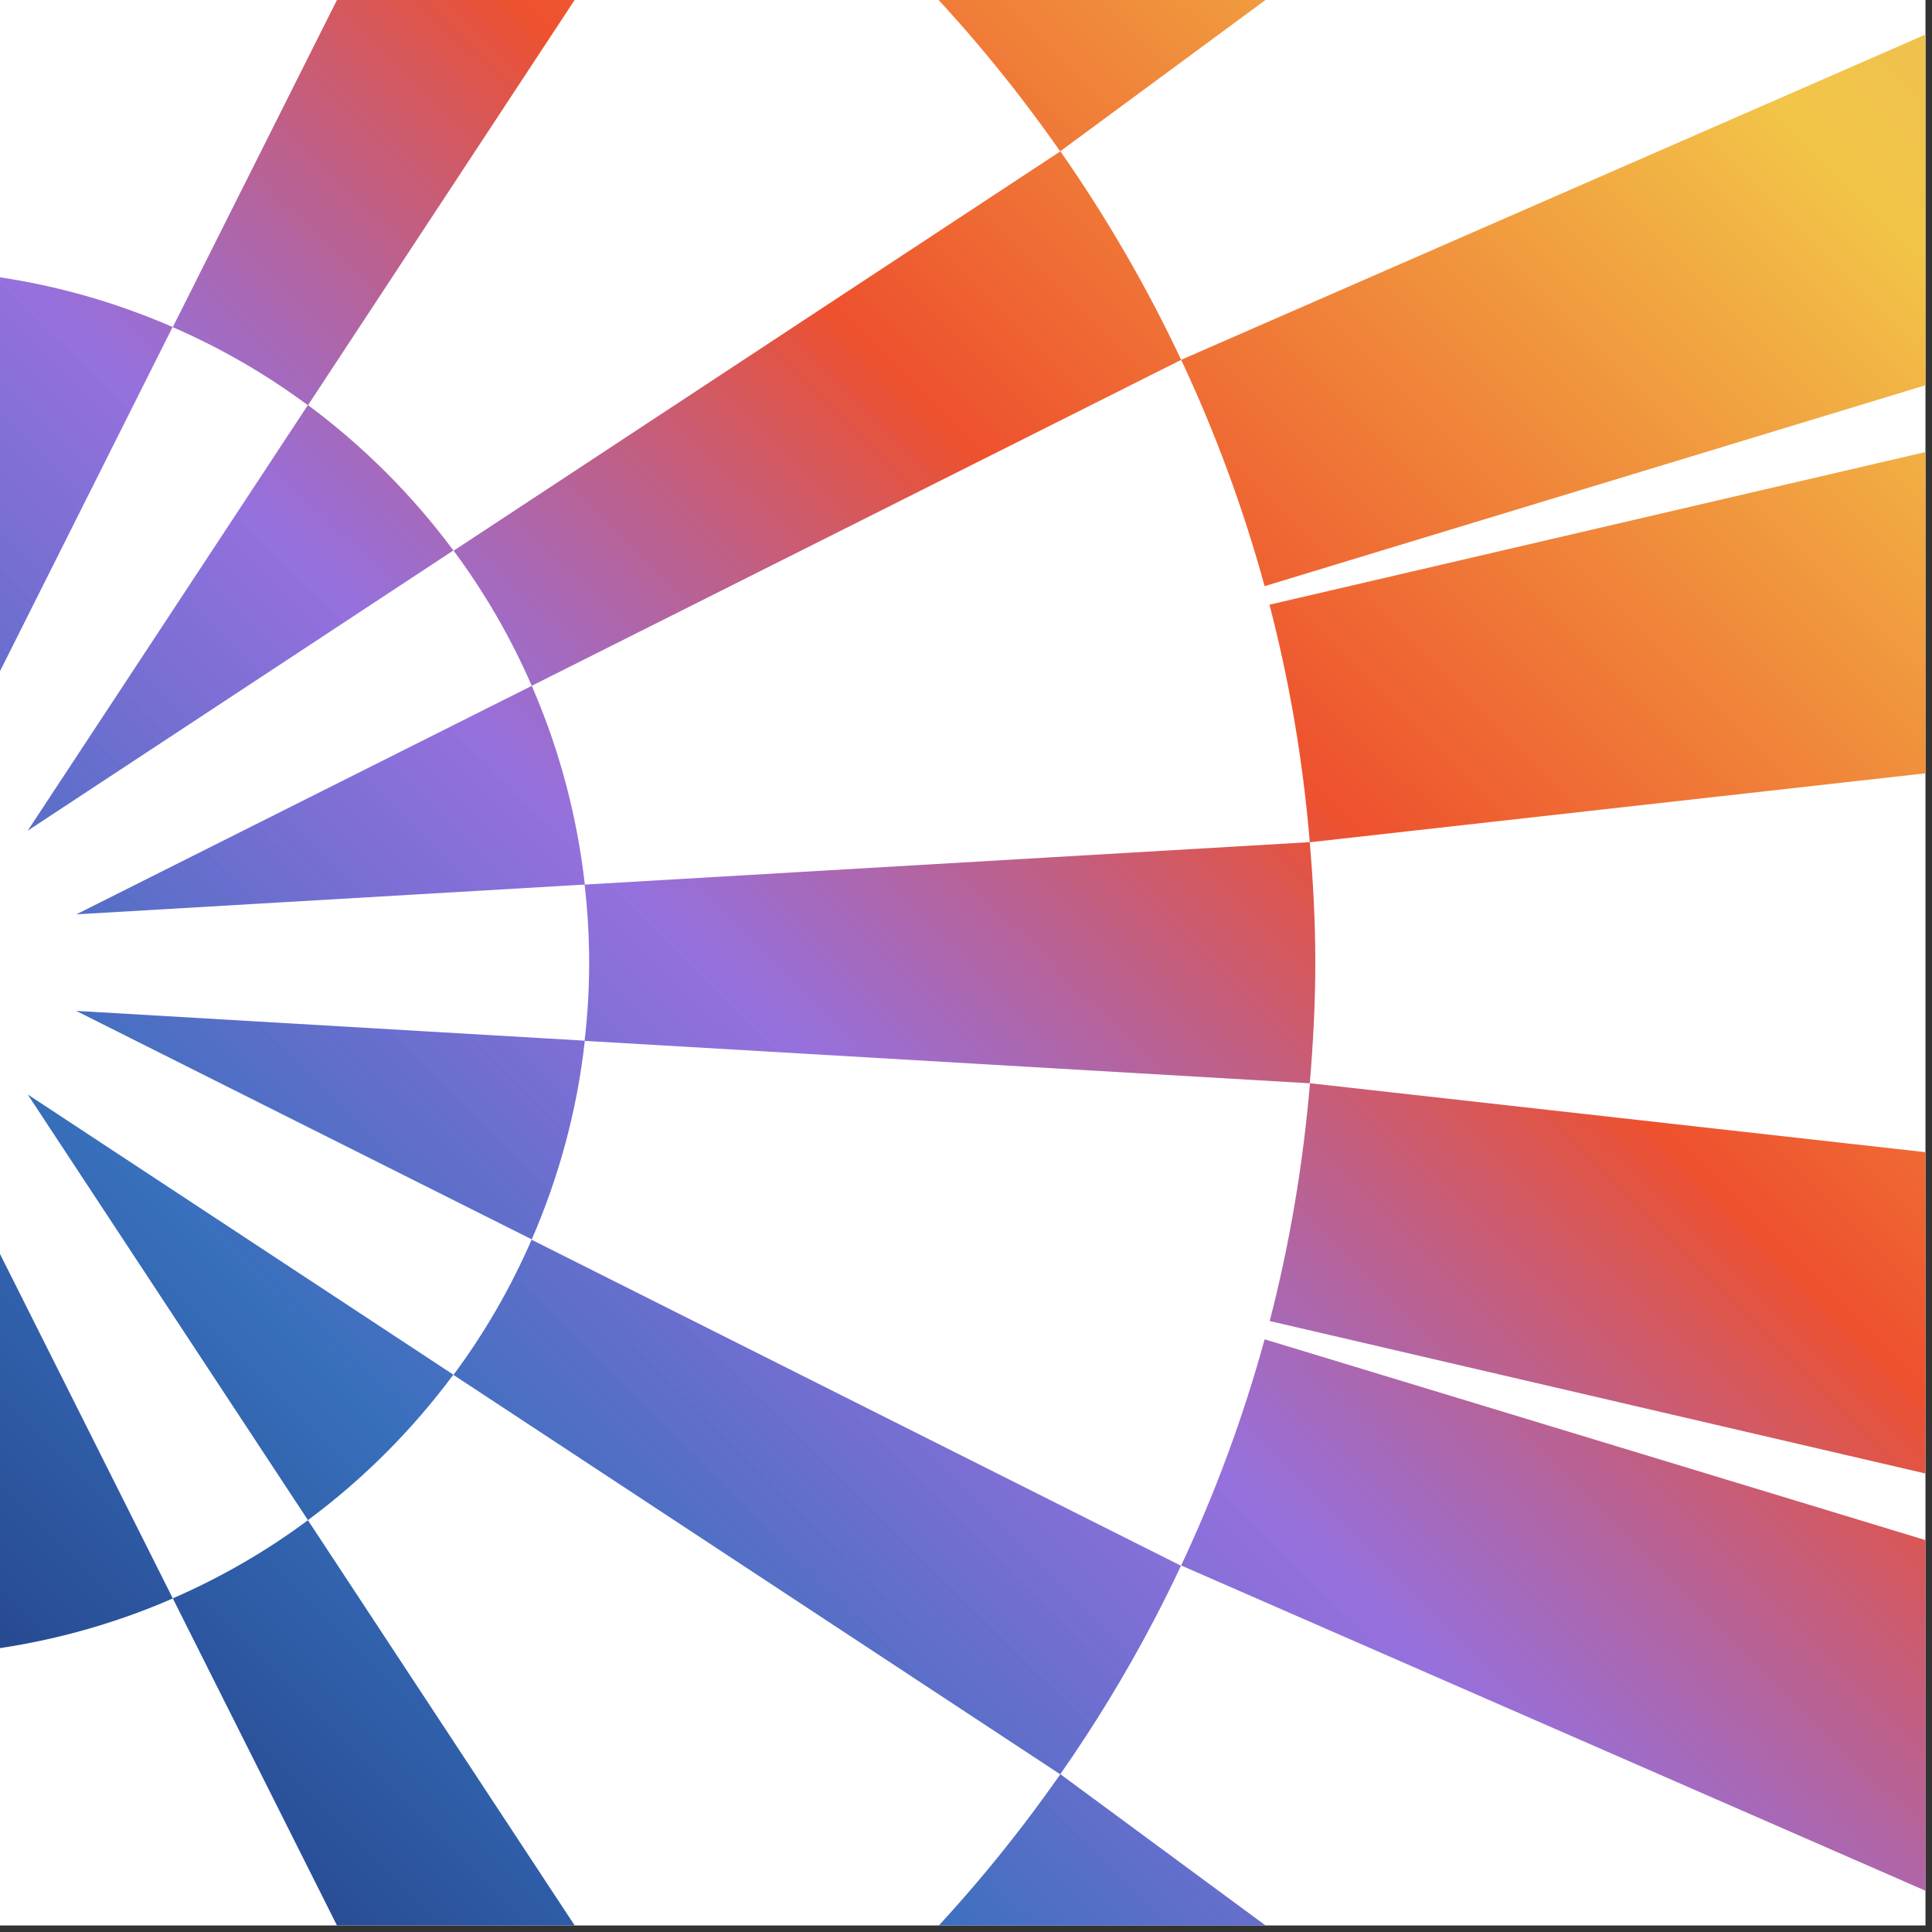
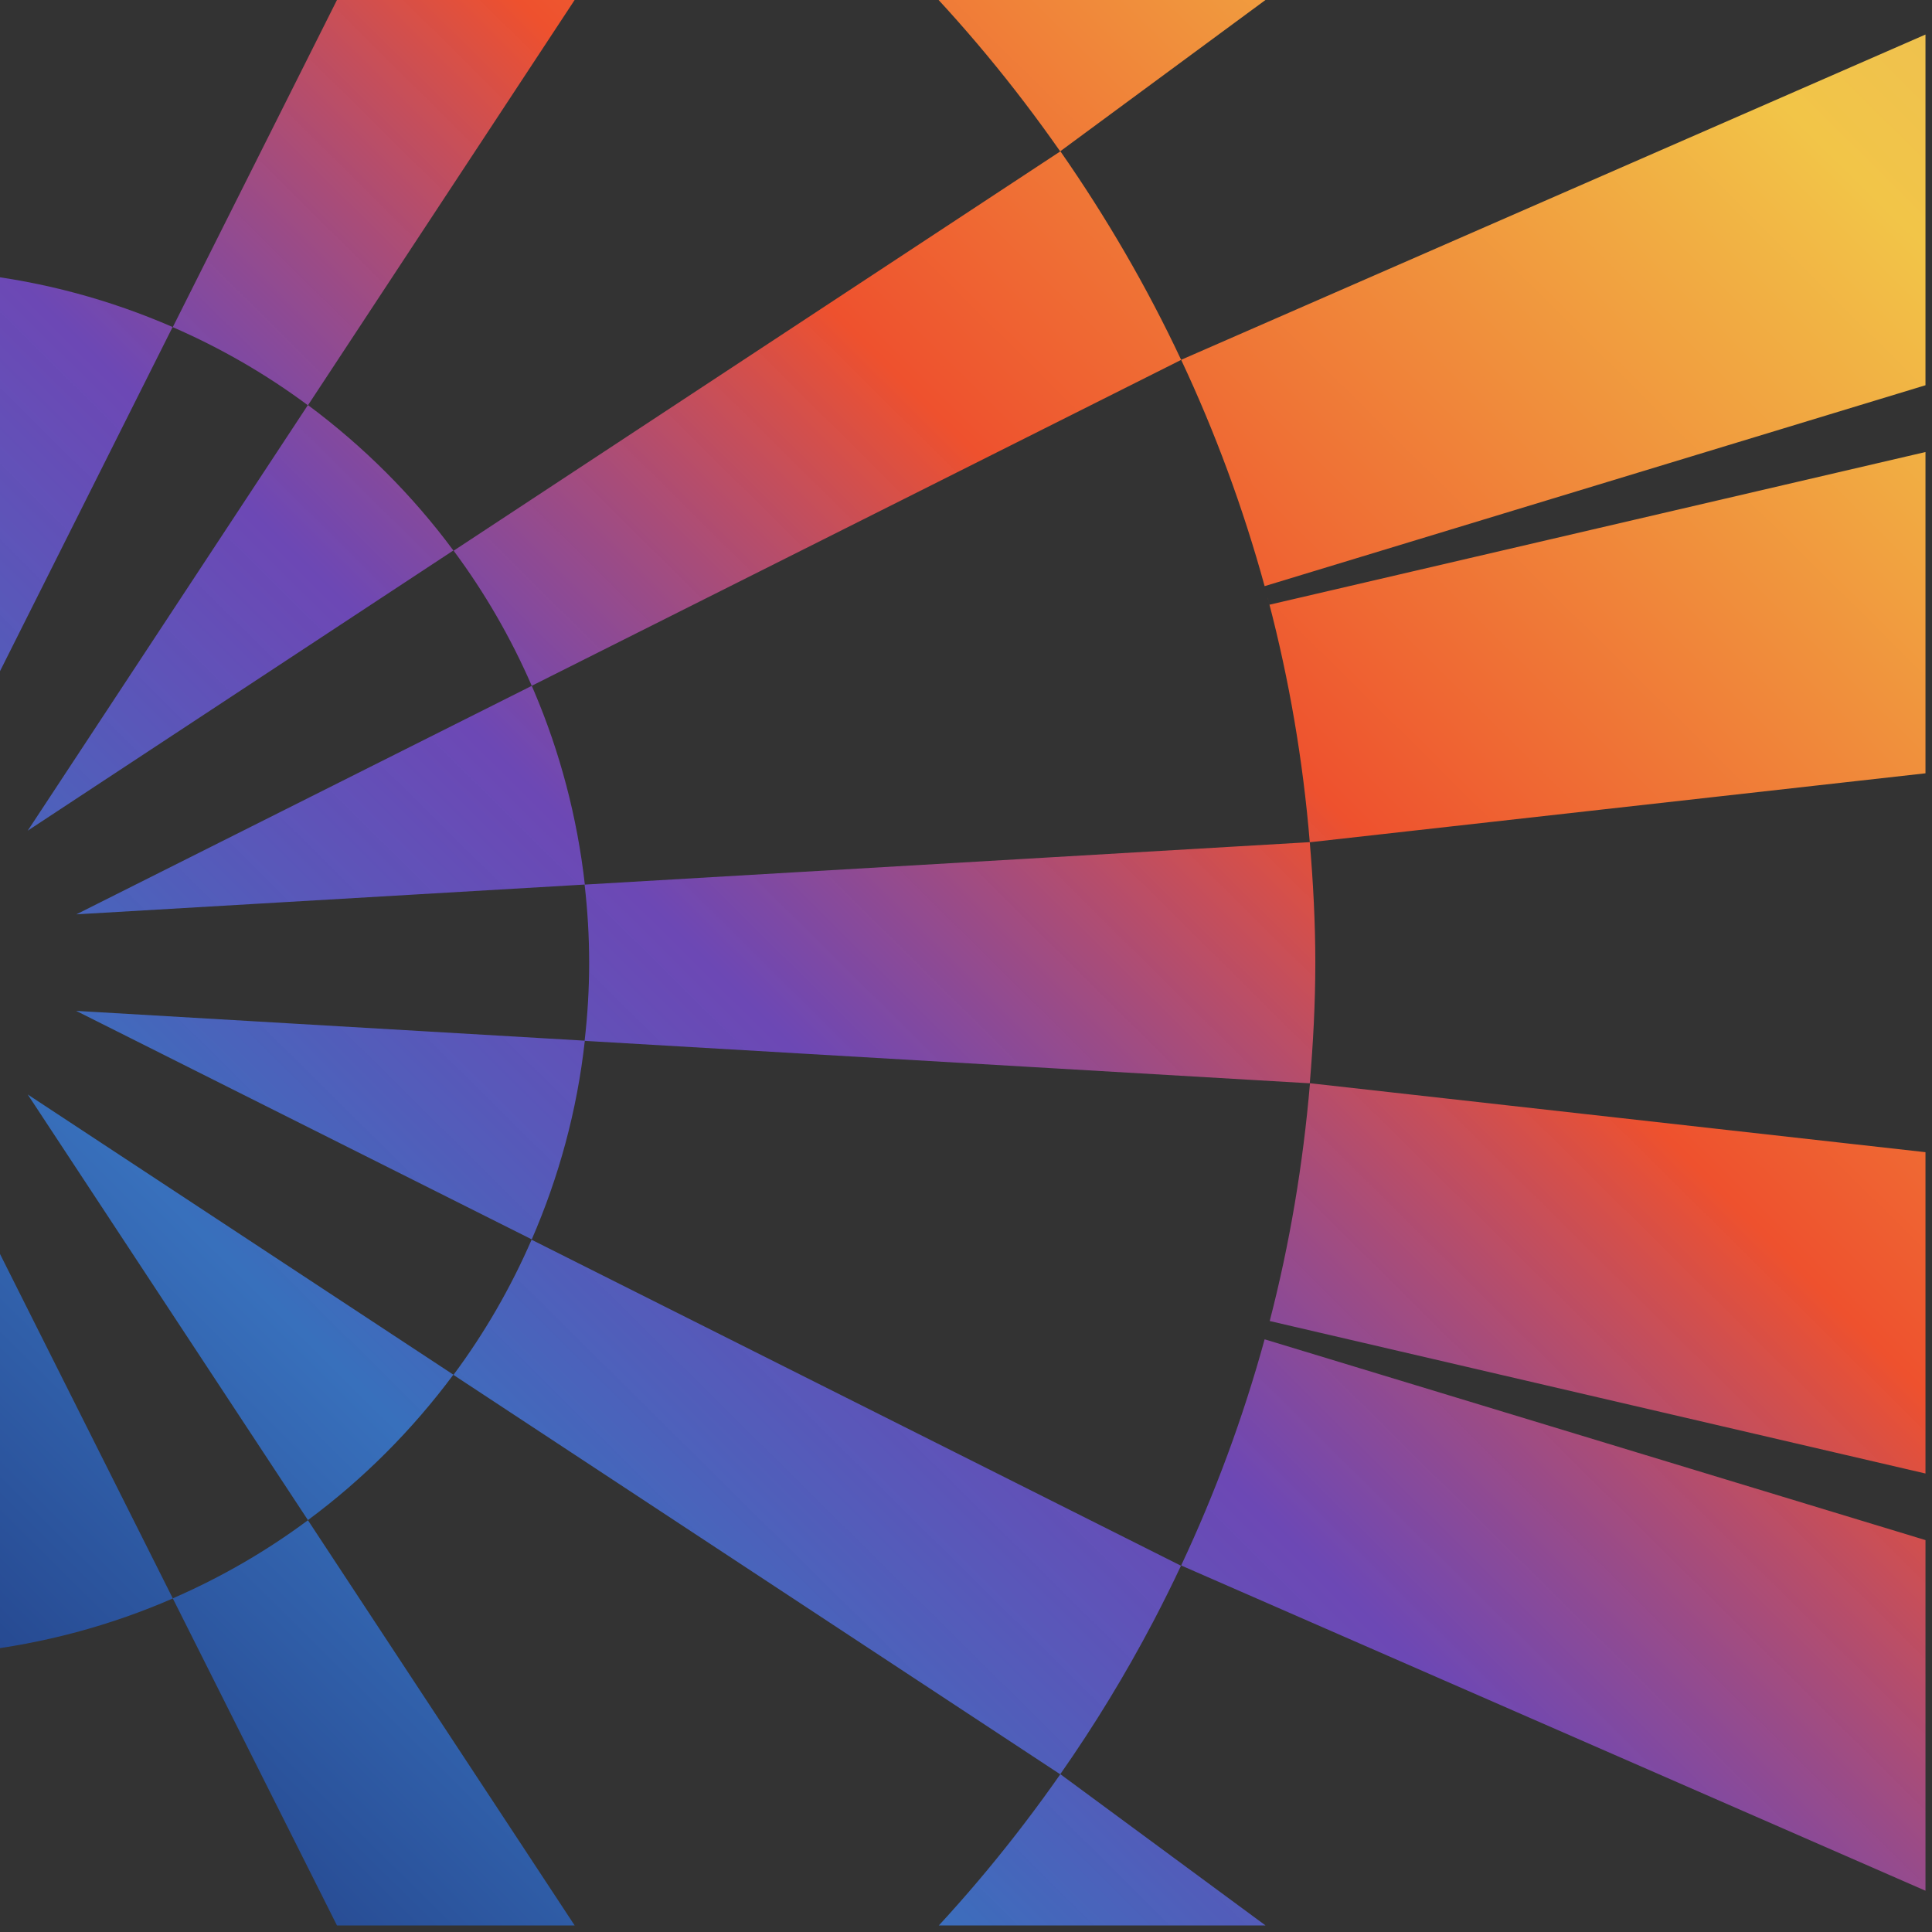
<svg xmlns="http://www.w3.org/2000/svg" width="88" height="88" viewBox="0 0 88 88" fill="none">
  <rect x="0" y="0" width="88" height="88" fill="#333333" stroke="none" />
  <g clip-path="url(#clip0_982_220)">
-     <rect width="87.703" height="87.703" fill="white" />
-     <path d="M0.761 108.25C4.467 107.935 8.073 107.324 11.573 106.418L22.988 155.474L6.36 158.333L0.751 108.256C-1.061 108.408 -2.891 108.507 -4.739 108.507C-6.59 108.507 -8.415 108.408 -10.222 108.255L-8.289 75.225C-7.121 75.359 -5.943 75.431 -4.739 75.431H-4.73C-3.526 75.431 -2.339 75.359 -1.171 75.225L0.761 108.25ZM-21.802 106.206C-18.067 107.224 -14.197 107.917 -10.222 108.251L-15.831 158.331L-32.459 155.473L-21.044 106.417C-21.296 106.352 -21.549 106.279 -21.802 106.206ZM-32.189 102.382C-28.893 103.931 -25.448 105.206 -21.88 106.184L-36.53 154.386L-52.358 148.544L-32.189 102.382ZM42.886 148.535L27.059 154.377L12.411 106.182C15.974 105.208 19.42 103.932 22.709 102.382L42.886 148.535ZM-23.507 69.244C-21.611 70.655 -19.543 71.851 -17.35 72.803L-32.198 102.391C-35.533 100.828 -38.706 98.985 -41.698 96.891L-41.694 96.884H-41.699L-71.593 137.446L-84.562 126.661L-50.139 89.864C-47.533 92.434 -44.703 94.779 -41.693 96.882L-23.507 69.253V69.244ZM75.082 126.652L62.113 137.437L32.219 96.884C35.221 94.781 38.052 92.435 40.659 89.864L75.082 126.652ZM-57.769 80.812C-55.666 83.823 -53.32 86.645 -50.75 89.251H-50.759L-87.546 123.675L-98.332 110.706L-57.769 80.812ZM88.851 110.706L78.066 123.675L41.282 89.255C43.851 86.65 46.196 83.821 48.298 80.812L88.851 110.706ZM12.411 106.182C12.254 106.225 12.098 106.268 11.941 106.31C12.094 106.265 12.256 106.219 12.408 106.175L12.411 106.182ZM-21.802 106.206C-21.828 106.199 -21.854 106.191 -21.88 106.184L-21.88 106.183C-21.854 106.191 -21.828 106.198 -21.802 106.206ZM7.87 72.803C10.063 71.85 12.13 70.655 14.026 69.244L32.218 96.882C29.225 98.967 26.052 100.819 22.718 102.383L7.872 72.807C5.049 74.038 2.003 74.865 -1.179 75.225L-2.535 52.064L7.87 72.803ZM-33.698 56.468C-32.736 58.662 -31.55 60.729 -30.139 62.625L-57.786 80.817C-59.871 77.824 -61.722 74.651 -63.286 71.317L-63.271 71.309L-63.278 71.302L-109.431 91.48L-115.273 75.652L-67.072 61.002C-66.095 64.569 -64.819 68.013 -63.27 71.308L-33.698 56.468ZM105.795 75.646L99.953 91.473L53.8 71.305C55.346 68.015 56.622 64.573 57.602 61.004L105.795 75.646ZM41.282 89.255C41.281 89.257 41.28 89.259 41.278 89.26V89.251L41.282 89.255ZM53.792 71.317C53.394 72.166 52.977 73.005 52.543 73.833C52.533 73.851 52.524 73.87 52.514 73.888C52.519 73.879 52.523 73.87 52.528 73.862C51.261 76.274 49.846 78.595 48.291 80.817L20.654 62.625C22.065 60.729 23.26 58.662 24.213 56.468L53.792 71.317ZM-8.298 75.225C-11.48 74.874 -14.518 74.038 -17.349 72.807L-6.941 52.054L-8.298 75.225ZM-36.115 40.307C-36.25 41.475 -36.322 42.653 -36.322 43.857V43.866C-36.322 45.07 -36.25 46.257 -36.115 47.425L-69.137 49.357C-68.81 53.243 -68.141 57.029 -67.159 60.686C-67.209 60.513 -67.26 60.339 -67.305 60.166L-116.361 71.581L-119.219 54.953L-69.156 49.347C-69.308 47.535 -69.406 45.705 -69.406 43.857C-69.406 42.005 -69.307 40.181 -69.155 38.374L-36.115 40.307ZM109.739 54.949L106.881 71.576L57.834 60.171C58.742 56.665 59.353 53.043 59.668 49.34L109.739 54.949ZM-23.513 69.239C-26.03 67.37 -28.268 65.141 -30.137 62.615L-10.75 49.852L-23.513 69.239ZM20.65 62.615C18.78 65.132 16.551 67.37 14.026 69.239L1.263 49.852L20.65 62.615ZM-67.159 60.686C-67.128 60.791 -67.098 60.897 -67.071 61.002L-67.072 61.002C-67.101 60.897 -67.13 60.792 -67.159 60.686ZM-33.698 56.46C-34.929 53.638 -35.756 50.591 -36.115 47.41L-12.955 46.053L-33.698 56.46ZM109.731 32.756L59.659 38.364C59.812 40.178 59.911 42.001 59.911 43.851C59.911 45.703 59.812 47.527 59.659 49.343L26.637 47.41C26.286 50.589 25.451 53.624 24.221 56.452L3.468 46.044L26.629 47.401C26.764 46.235 26.835 45.061 26.835 43.86V43.851C26.835 42.647 26.763 41.46 26.628 40.292L59.658 38.359C59.349 34.614 58.718 30.956 57.791 27.418C57.803 27.46 57.814 27.501 57.825 27.543L106.872 16.128L109.731 32.756ZM-2.535 52.064L-2.536 52.063V52.054L-2.535 52.064ZM-12.955 46.053L-12.953 46.053H-12.944L-12.955 46.053ZM-30.139 25.093C-31.548 26.987 -32.743 29.051 -33.695 31.241L-12.944 41.647L-36.115 40.29C-35.765 37.112 -34.931 34.077 -33.701 31.248L-63.278 16.405V16.408L-63.282 16.407C-63.281 16.406 -63.281 16.405 -63.28 16.404L-63.286 16.401C-61.722 13.058 -59.88 9.885 -57.786 6.892L-30.139 25.093ZM3.477 41.647H3.468L3.478 41.647L3.477 41.647ZM24.221 31.239L24.335 31.505C25.503 34.252 26.29 37.208 26.639 40.29L3.478 41.647L24.219 31.24H24.212L24.22 31.237C24.22 31.238 24.221 31.238 24.221 31.239ZM-67.305 27.553C-67.261 27.382 -67.213 27.211 -67.164 27.04C-68.144 30.697 -68.811 34.481 -69.138 38.366L-119.219 32.757L-116.361 16.13L-67.305 27.553ZM-10.75 37.851L-30.137 25.088C-28.268 22.572 -26.039 20.334 -23.513 18.464L-10.75 37.851ZM22.718 -14.686C25.183 -13.53 27.559 -12.221 29.841 -10.771C29.839 -10.772 29.838 -10.773 29.837 -10.774C29.857 -10.76 29.877 -10.748 29.897 -10.736C29.917 -10.723 29.937 -10.71 29.957 -10.697C29.978 -10.684 29.998 -10.671 30.018 -10.658C30.762 -10.182 31.495 -9.691 32.218 -9.186L14.031 18.453C16.546 20.322 18.782 22.549 20.65 25.073L1.263 37.836L14.02 18.457C12.126 17.048 10.06 15.854 7.87 14.902L22.718 -14.686ZM-6.941 35.639V35.648L-6.942 35.638L-6.941 35.639ZM22.978 -67.767L11.573 -18.72C8.068 -19.637 4.446 -20.239 0.744 -20.554L-1.188 12.477C1.994 12.828 5.032 13.664 7.863 14.895L-2.546 35.648L-1.188 12.477C-2.357 12.343 -3.534 12.271 -4.738 12.271H-4.747C-5.951 12.271 -7.138 12.343 -8.306 12.478L-10.238 -20.554H-10.24C-14.13 -20.226 -17.919 -19.557 -21.58 -18.574C-21.407 -18.624 -21.234 -18.675 -21.061 -18.72L-32.476 -67.767L-15.848 -70.625L-10.231 -20.563C-8.418 -20.715 -6.596 -20.814 -4.747 -20.814C-2.896 -20.814 -1.072 -20.715 0.743 -20.562L6.351 -70.625L22.978 -67.767ZM-6.942 35.638L-17.349 14.895C-14.527 13.664 -11.48 12.837 -8.298 12.477L-6.942 35.638ZM48.3 6.892C50.385 9.885 52.236 13.058 53.8 16.392L24.22 31.237C23.267 29.045 22.072 26.979 20.662 25.084L48.3 6.892ZM57.791 27.418C57.776 27.361 57.76 27.303 57.744 27.246V27.237C57.76 27.297 57.776 27.358 57.791 27.418ZM-67.071 26.717C-67.102 26.825 -67.133 26.933 -67.164 27.04C-67.135 26.932 -67.105 26.824 -67.076 26.716L-67.071 26.717ZM-63.282 16.407C-64.826 19.702 -66.099 23.148 -67.076 26.716L-115.273 12.067L-109.431 -3.761L-63.282 16.407ZM105.795 12.048L57.602 26.698C56.622 23.13 55.346 19.678 53.8 16.389L99.953 -3.78L105.795 12.048ZM-21.897 -18.487C-25.465 -17.509 -28.91 -16.234 -32.206 -14.684L-17.359 14.902H-17.35C-19.543 15.855 -21.61 17.05 -23.506 18.461L-41.702 -9.178C-44.712 -7.076 -47.533 -4.73 -50.139 -2.161L-84.562 -38.948L-71.593 -49.734L-41.708 -9.18H-41.704L-41.707 -9.186C-38.714 -11.271 -35.541 -13.122 -32.207 -14.686L-52.375 -60.837L-36.547 -66.679L-21.897 -18.487ZM-50.759 -1.543L-50.75 -1.551C-53.32 1.055 -55.666 3.886 -57.769 6.897L-98.332 -22.997L-87.546 -35.966L-50.759 -1.543ZM88.843 -23.001L48.289 6.893C46.186 3.882 43.84 1.051 41.27 -1.556L78.057 -35.97L88.843 -23.001ZM40.668 -2.176H40.659L40.663 -2.18C40.664 -2.179 40.666 -2.177 40.668 -2.176ZM75.073 -38.963L40.663 -2.18C38.058 -4.749 35.228 -7.093 32.219 -9.195L62.104 -49.749L75.073 -38.963ZM22.719 -14.691H22.71L22.711 -14.695C22.714 -14.694 22.716 -14.693 22.719 -14.691ZM42.878 -60.844L22.711 -14.695C19.415 -16.248 15.975 -17.515 12.409 -18.494L27.051 -66.687L42.878 -60.844ZM-21.58 -18.574C-21.686 -18.544 -21.791 -18.514 -21.897 -18.486L-21.897 -18.487C-21.792 -18.516 -21.686 -18.546 -21.58 -18.574Z" fill="url(#paint0_linear_982_220)" />
+     <path d="M0.761 108.25C4.467 107.935 8.073 107.324 11.573 106.418L22.988 155.474L6.36 158.333L0.751 108.256C-1.061 108.408 -2.891 108.507 -4.739 108.507C-6.59 108.507 -8.415 108.408 -10.222 108.255L-8.289 75.225C-7.121 75.359 -5.943 75.431 -4.739 75.431H-4.73C-3.526 75.431 -2.339 75.359 -1.171 75.225L0.761 108.25ZM-21.802 106.206C-18.067 107.224 -14.197 107.917 -10.222 108.251L-15.831 158.331L-32.459 155.473L-21.044 106.417C-21.296 106.352 -21.549 106.279 -21.802 106.206ZM-32.189 102.382C-28.893 103.931 -25.448 105.206 -21.88 106.184L-36.53 154.386L-52.358 148.544L-32.189 102.382ZM42.886 148.535L27.059 154.377L12.411 106.182C15.974 105.208 19.42 103.932 22.709 102.382L42.886 148.535ZM-23.507 69.244C-21.611 70.655 -19.543 71.851 -17.35 72.803L-32.198 102.391C-35.533 100.828 -38.706 98.985 -41.698 96.891L-41.694 96.884H-41.699L-71.593 137.446L-84.562 126.661L-50.139 89.864C-47.533 92.434 -44.703 94.779 -41.693 96.882L-23.507 69.253V69.244ZM75.082 126.652L62.113 137.437L32.219 96.884C35.221 94.781 38.052 92.435 40.659 89.864L75.082 126.652ZM-57.769 80.812C-55.666 83.823 -53.32 86.645 -50.75 89.251H-50.759L-87.546 123.675L-98.332 110.706L-57.769 80.812ZM88.851 110.706L78.066 123.675L41.282 89.255C43.851 86.65 46.196 83.821 48.298 80.812L88.851 110.706ZM12.411 106.182C12.254 106.225 12.098 106.268 11.941 106.31C12.094 106.265 12.256 106.219 12.408 106.175L12.411 106.182ZM-21.802 106.206C-21.828 106.199 -21.854 106.191 -21.88 106.184L-21.88 106.183C-21.854 106.191 -21.828 106.198 -21.802 106.206ZM7.87 72.803C10.063 71.85 12.13 70.655 14.026 69.244L32.218 96.882C29.225 98.967 26.052 100.819 22.718 102.383L7.872 72.807C5.049 74.038 2.003 74.865 -1.179 75.225L-2.535 52.064L7.87 72.803ZM-33.698 56.468C-32.736 58.662 -31.55 60.729 -30.139 62.625L-57.786 80.817C-59.871 77.824 -61.722 74.651 -63.286 71.317L-63.271 71.309L-63.278 71.302L-109.431 91.48L-115.273 75.652L-67.072 61.002C-66.095 64.569 -64.819 68.013 -63.27 71.308L-33.698 56.468ZM105.795 75.646L99.953 91.473L53.8 71.305C55.346 68.015 56.622 64.573 57.602 61.004L105.795 75.646ZM41.282 89.255C41.281 89.257 41.28 89.259 41.278 89.26V89.251L41.282 89.255ZM53.792 71.317C53.394 72.166 52.977 73.005 52.543 73.833C52.533 73.851 52.524 73.87 52.514 73.888C52.519 73.879 52.523 73.87 52.528 73.862C51.261 76.274 49.846 78.595 48.291 80.817L20.654 62.625C22.065 60.729 23.26 58.662 24.213 56.468L53.792 71.317ZM-8.298 75.225C-11.48 74.874 -14.518 74.038 -17.349 72.807L-6.941 52.054L-8.298 75.225ZM-36.115 40.307C-36.25 41.475 -36.322 42.653 -36.322 43.857V43.866C-36.322 45.07 -36.25 46.257 -36.115 47.425L-69.137 49.357C-68.81 53.243 -68.141 57.029 -67.159 60.686C-67.209 60.513 -67.26 60.339 -67.305 60.166L-116.361 71.581L-119.219 54.953L-69.156 49.347C-69.308 47.535 -69.406 45.705 -69.406 43.857C-69.406 42.005 -69.307 40.181 -69.155 38.374L-36.115 40.307ZM109.739 54.949L106.881 71.576L57.834 60.171C58.742 56.665 59.353 53.043 59.668 49.34L109.739 54.949ZM-23.513 69.239C-26.03 67.37 -28.268 65.141 -30.137 62.615L-10.75 49.852L-23.513 69.239ZM20.65 62.615C18.78 65.132 16.551 67.37 14.026 69.239L1.263 49.852L20.65 62.615ZM-67.159 60.686C-67.128 60.791 -67.098 60.897 -67.071 61.002L-67.072 61.002C-67.101 60.897 -67.13 60.792 -67.159 60.686ZM-33.698 56.46C-34.929 53.638 -35.756 50.591 -36.115 47.41L-12.955 46.053L-33.698 56.46ZM109.731 32.756L59.659 38.364C59.812 40.178 59.911 42.001 59.911 43.851C59.911 45.703 59.812 47.527 59.659 49.343L26.637 47.41C26.286 50.589 25.451 53.624 24.221 56.452L3.468 46.044L26.629 47.401C26.764 46.235 26.835 45.061 26.835 43.86V43.851C26.835 42.647 26.763 41.46 26.628 40.292L59.658 38.359C59.349 34.614 58.718 30.956 57.791 27.418C57.803 27.46 57.814 27.501 57.825 27.543L106.872 16.128L109.731 32.756ZM-2.535 52.064L-2.536 52.063V52.054L-2.535 52.064ZM-12.955 46.053L-12.953 46.053H-12.944L-12.955 46.053ZM-30.139 25.093L-12.944 41.647L-36.115 40.29C-35.765 37.112 -34.931 34.077 -33.701 31.248L-63.278 16.405V16.408L-63.282 16.407C-63.281 16.406 -63.281 16.405 -63.28 16.404L-63.286 16.401C-61.722 13.058 -59.88 9.885 -57.786 6.892L-30.139 25.093ZM3.477 41.647H3.468L3.478 41.647L3.477 41.647ZM24.221 31.239L24.335 31.505C25.503 34.252 26.29 37.208 26.639 40.29L3.478 41.647L24.219 31.24H24.212L24.22 31.237C24.22 31.238 24.221 31.238 24.221 31.239ZM-67.305 27.553C-67.261 27.382 -67.213 27.211 -67.164 27.04C-68.144 30.697 -68.811 34.481 -69.138 38.366L-119.219 32.757L-116.361 16.13L-67.305 27.553ZM-10.75 37.851L-30.137 25.088C-28.268 22.572 -26.039 20.334 -23.513 18.464L-10.75 37.851ZM22.718 -14.686C25.183 -13.53 27.559 -12.221 29.841 -10.771C29.839 -10.772 29.838 -10.773 29.837 -10.774C29.857 -10.76 29.877 -10.748 29.897 -10.736C29.917 -10.723 29.937 -10.71 29.957 -10.697C29.978 -10.684 29.998 -10.671 30.018 -10.658C30.762 -10.182 31.495 -9.691 32.218 -9.186L14.031 18.453C16.546 20.322 18.782 22.549 20.65 25.073L1.263 37.836L14.02 18.457C12.126 17.048 10.06 15.854 7.87 14.902L22.718 -14.686ZM-6.941 35.639V35.648L-6.942 35.638L-6.941 35.639ZM22.978 -67.767L11.573 -18.72C8.068 -19.637 4.446 -20.239 0.744 -20.554L-1.188 12.477C1.994 12.828 5.032 13.664 7.863 14.895L-2.546 35.648L-1.188 12.477C-2.357 12.343 -3.534 12.271 -4.738 12.271H-4.747C-5.951 12.271 -7.138 12.343 -8.306 12.478L-10.238 -20.554H-10.24C-14.13 -20.226 -17.919 -19.557 -21.58 -18.574C-21.407 -18.624 -21.234 -18.675 -21.061 -18.72L-32.476 -67.767L-15.848 -70.625L-10.231 -20.563C-8.418 -20.715 -6.596 -20.814 -4.747 -20.814C-2.896 -20.814 -1.072 -20.715 0.743 -20.562L6.351 -70.625L22.978 -67.767ZM-6.942 35.638L-17.349 14.895C-14.527 13.664 -11.48 12.837 -8.298 12.477L-6.942 35.638ZM48.3 6.892C50.385 9.885 52.236 13.058 53.8 16.392L24.22 31.237C23.267 29.045 22.072 26.979 20.662 25.084L48.3 6.892ZM57.791 27.418C57.776 27.361 57.76 27.303 57.744 27.246V27.237C57.76 27.297 57.776 27.358 57.791 27.418ZM-67.071 26.717C-67.102 26.825 -67.133 26.933 -67.164 27.04C-67.135 26.932 -67.105 26.824 -67.076 26.716L-67.071 26.717ZM-63.282 16.407C-64.826 19.702 -66.099 23.148 -67.076 26.716L-115.273 12.067L-109.431 -3.761L-63.282 16.407ZM105.795 12.048L57.602 26.698C56.622 23.13 55.346 19.678 53.8 16.389L99.953 -3.78L105.795 12.048ZM-21.897 -18.487C-25.465 -17.509 -28.91 -16.234 -32.206 -14.684L-17.359 14.902H-17.35C-19.543 15.855 -21.61 17.05 -23.506 18.461L-41.702 -9.178C-44.712 -7.076 -47.533 -4.73 -50.139 -2.161L-84.562 -38.948L-71.593 -49.734L-41.708 -9.18H-41.704L-41.707 -9.186C-38.714 -11.271 -35.541 -13.122 -32.207 -14.686L-52.375 -60.837L-36.547 -66.679L-21.897 -18.487ZM-50.759 -1.543L-50.75 -1.551C-53.32 1.055 -55.666 3.886 -57.769 6.897L-98.332 -22.997L-87.546 -35.966L-50.759 -1.543ZM88.843 -23.001L48.289 6.893C46.186 3.882 43.84 1.051 41.27 -1.556L78.057 -35.97L88.843 -23.001ZM40.668 -2.176H40.659L40.663 -2.18C40.664 -2.179 40.666 -2.177 40.668 -2.176ZM75.073 -38.963L40.663 -2.18C38.058 -4.749 35.228 -7.093 32.219 -9.195L62.104 -49.749L75.073 -38.963ZM22.719 -14.691H22.71L22.711 -14.695C22.714 -14.694 22.716 -14.693 22.719 -14.691ZM42.878 -60.844L22.711 -14.695C19.415 -16.248 15.975 -17.515 12.409 -18.494L27.051 -66.687L42.878 -60.844ZM-21.58 -18.574C-21.686 -18.544 -21.791 -18.514 -21.897 -18.486L-21.897 -18.487C-21.792 -18.516 -21.686 -18.546 -21.58 -18.574Z" fill="url(#paint0_linear_982_220)" />
  </g>
  <defs>
    <linearGradient id="paint0_linear_982_220" x1="194.968" y1="-112.375" x2="-4.81" y2="89.354" gradientUnits="userSpaceOnUse">
      <stop stop-color="#AC6BDA" />
      <stop offset="0.575" stop-color="#F2C548" />
      <stop offset="0.706" stop-color="#EE512E" />
      <stop offset="0.794" stop-color="#7B4DD5" stop-opacity="0.8" />
      <stop offset="0.882" stop-color="#3870BC" />
      <stop offset="0.967" stop-color="#234289" />
    </linearGradient>
    <clipPath id="clip0_982_220">
      <rect width="87.703" height="87.703" fill="white" />
    </clipPath>
  </defs>
</svg>